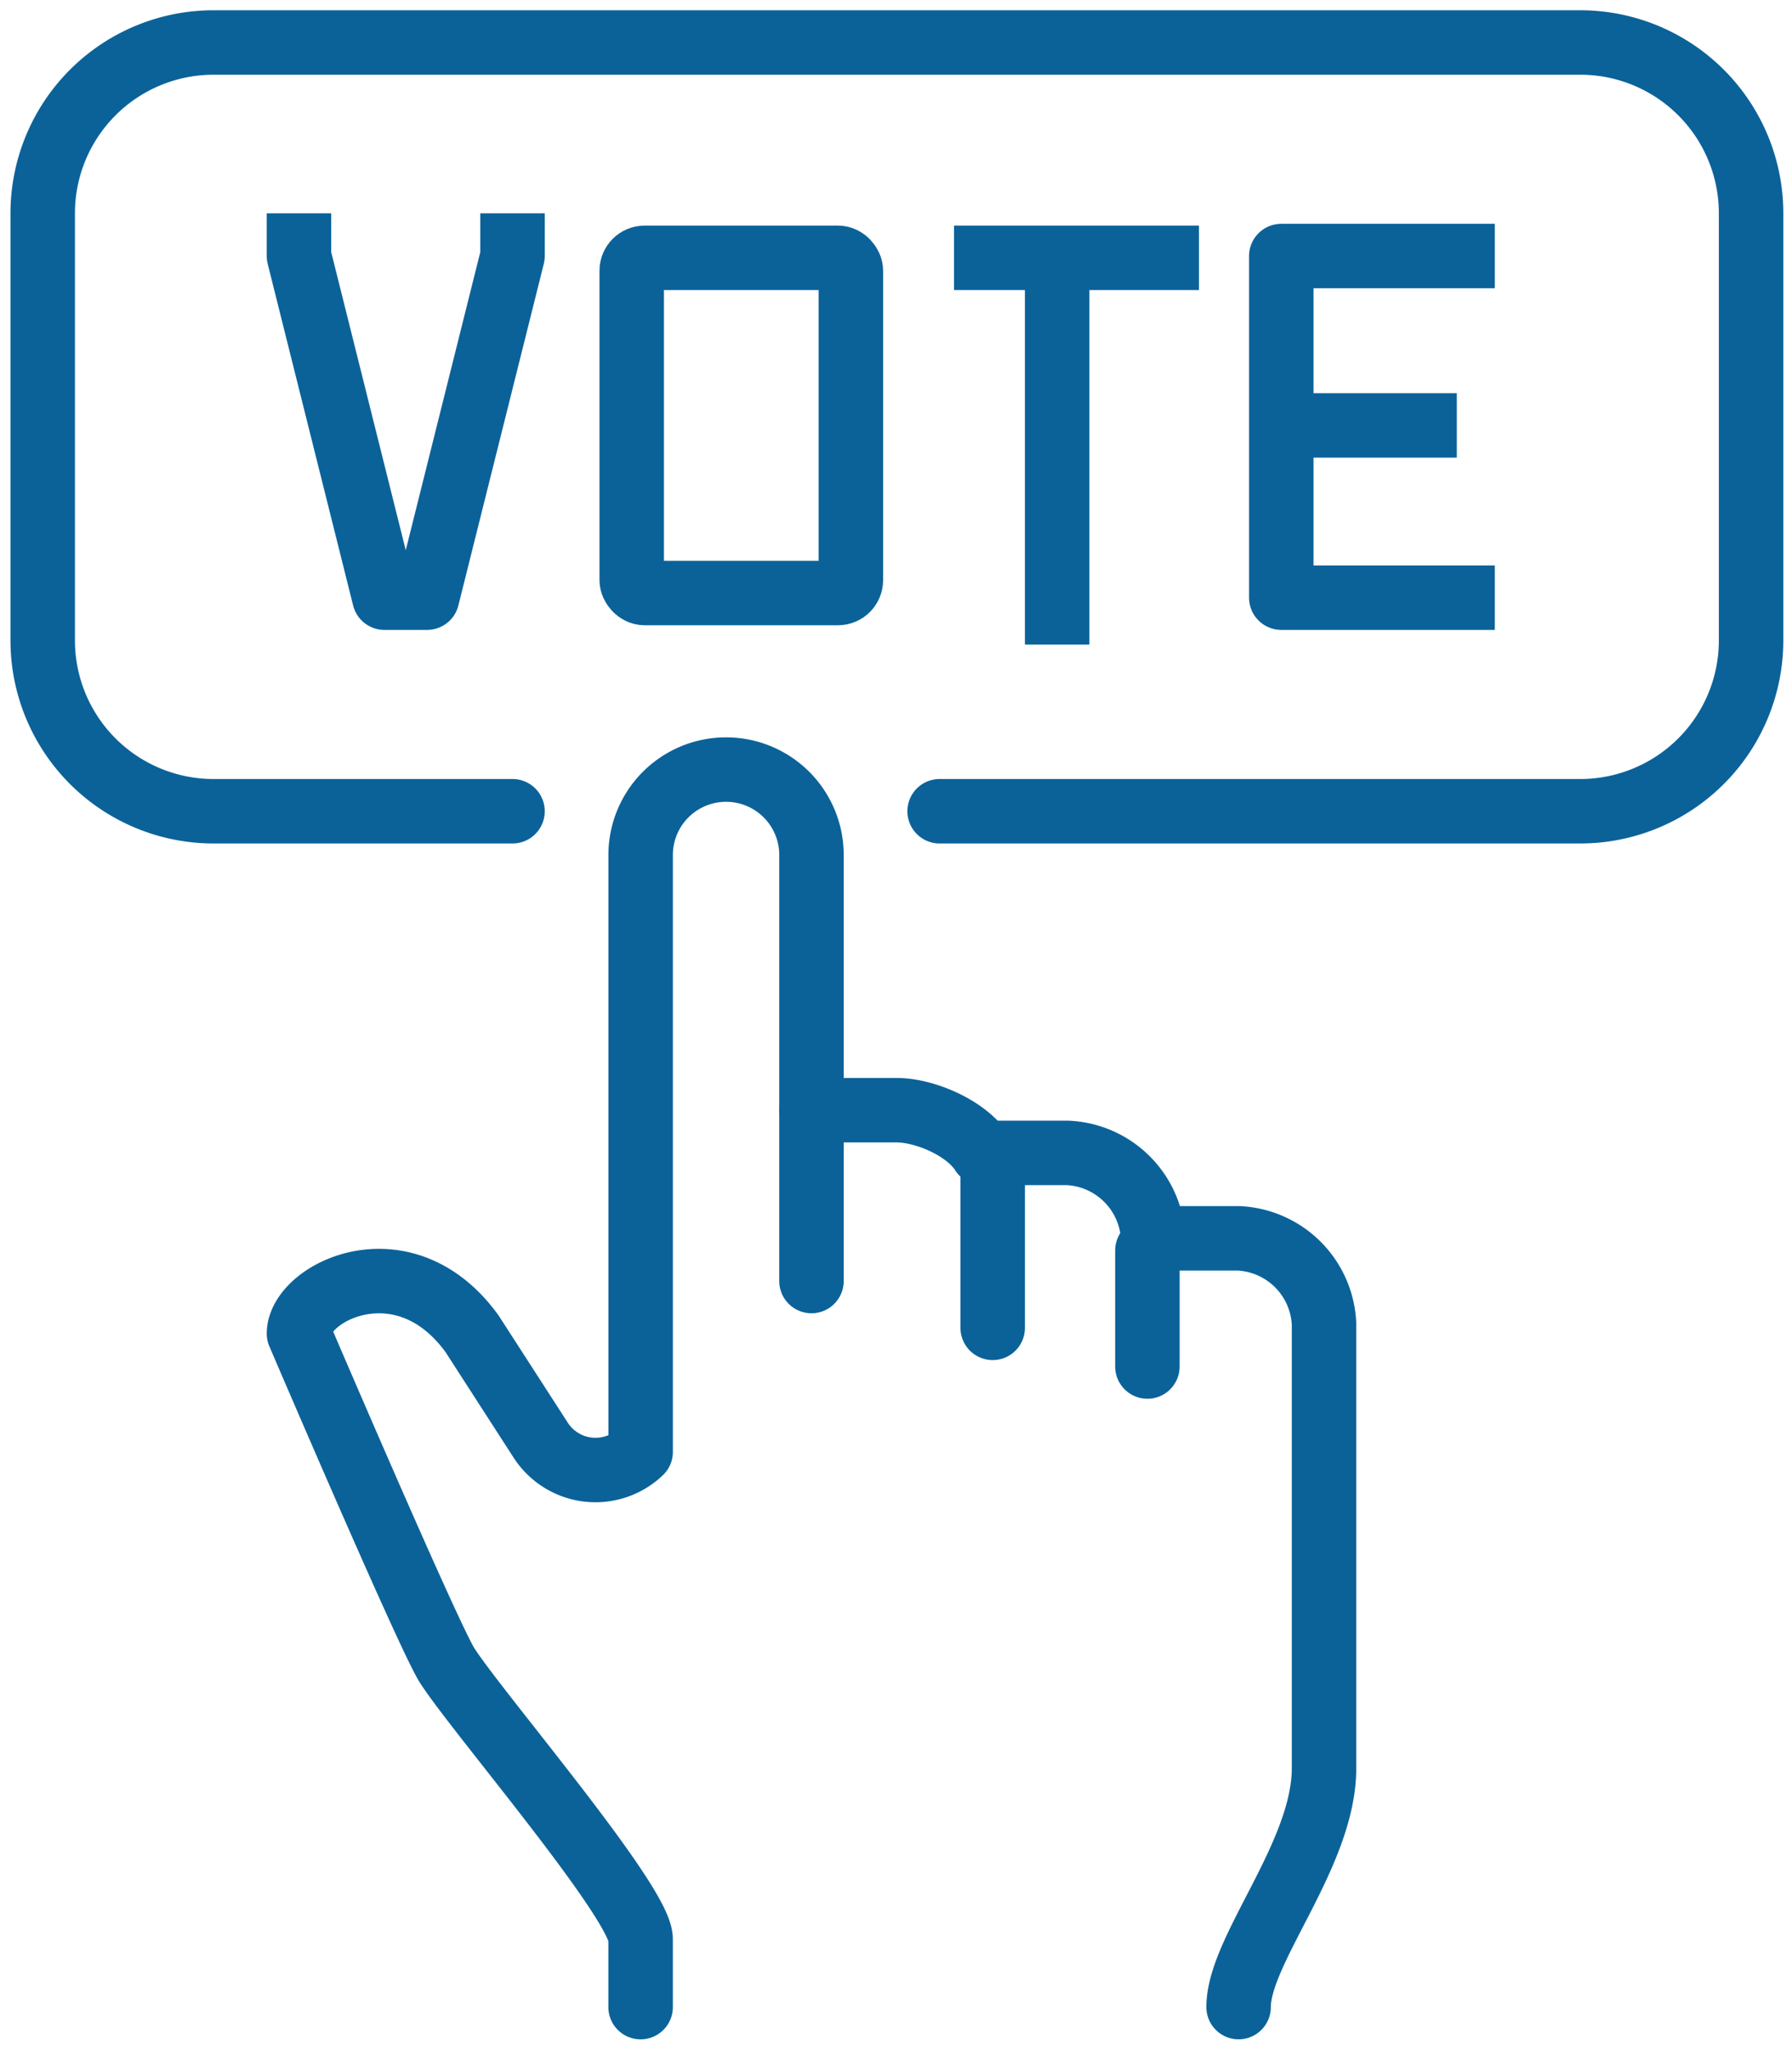
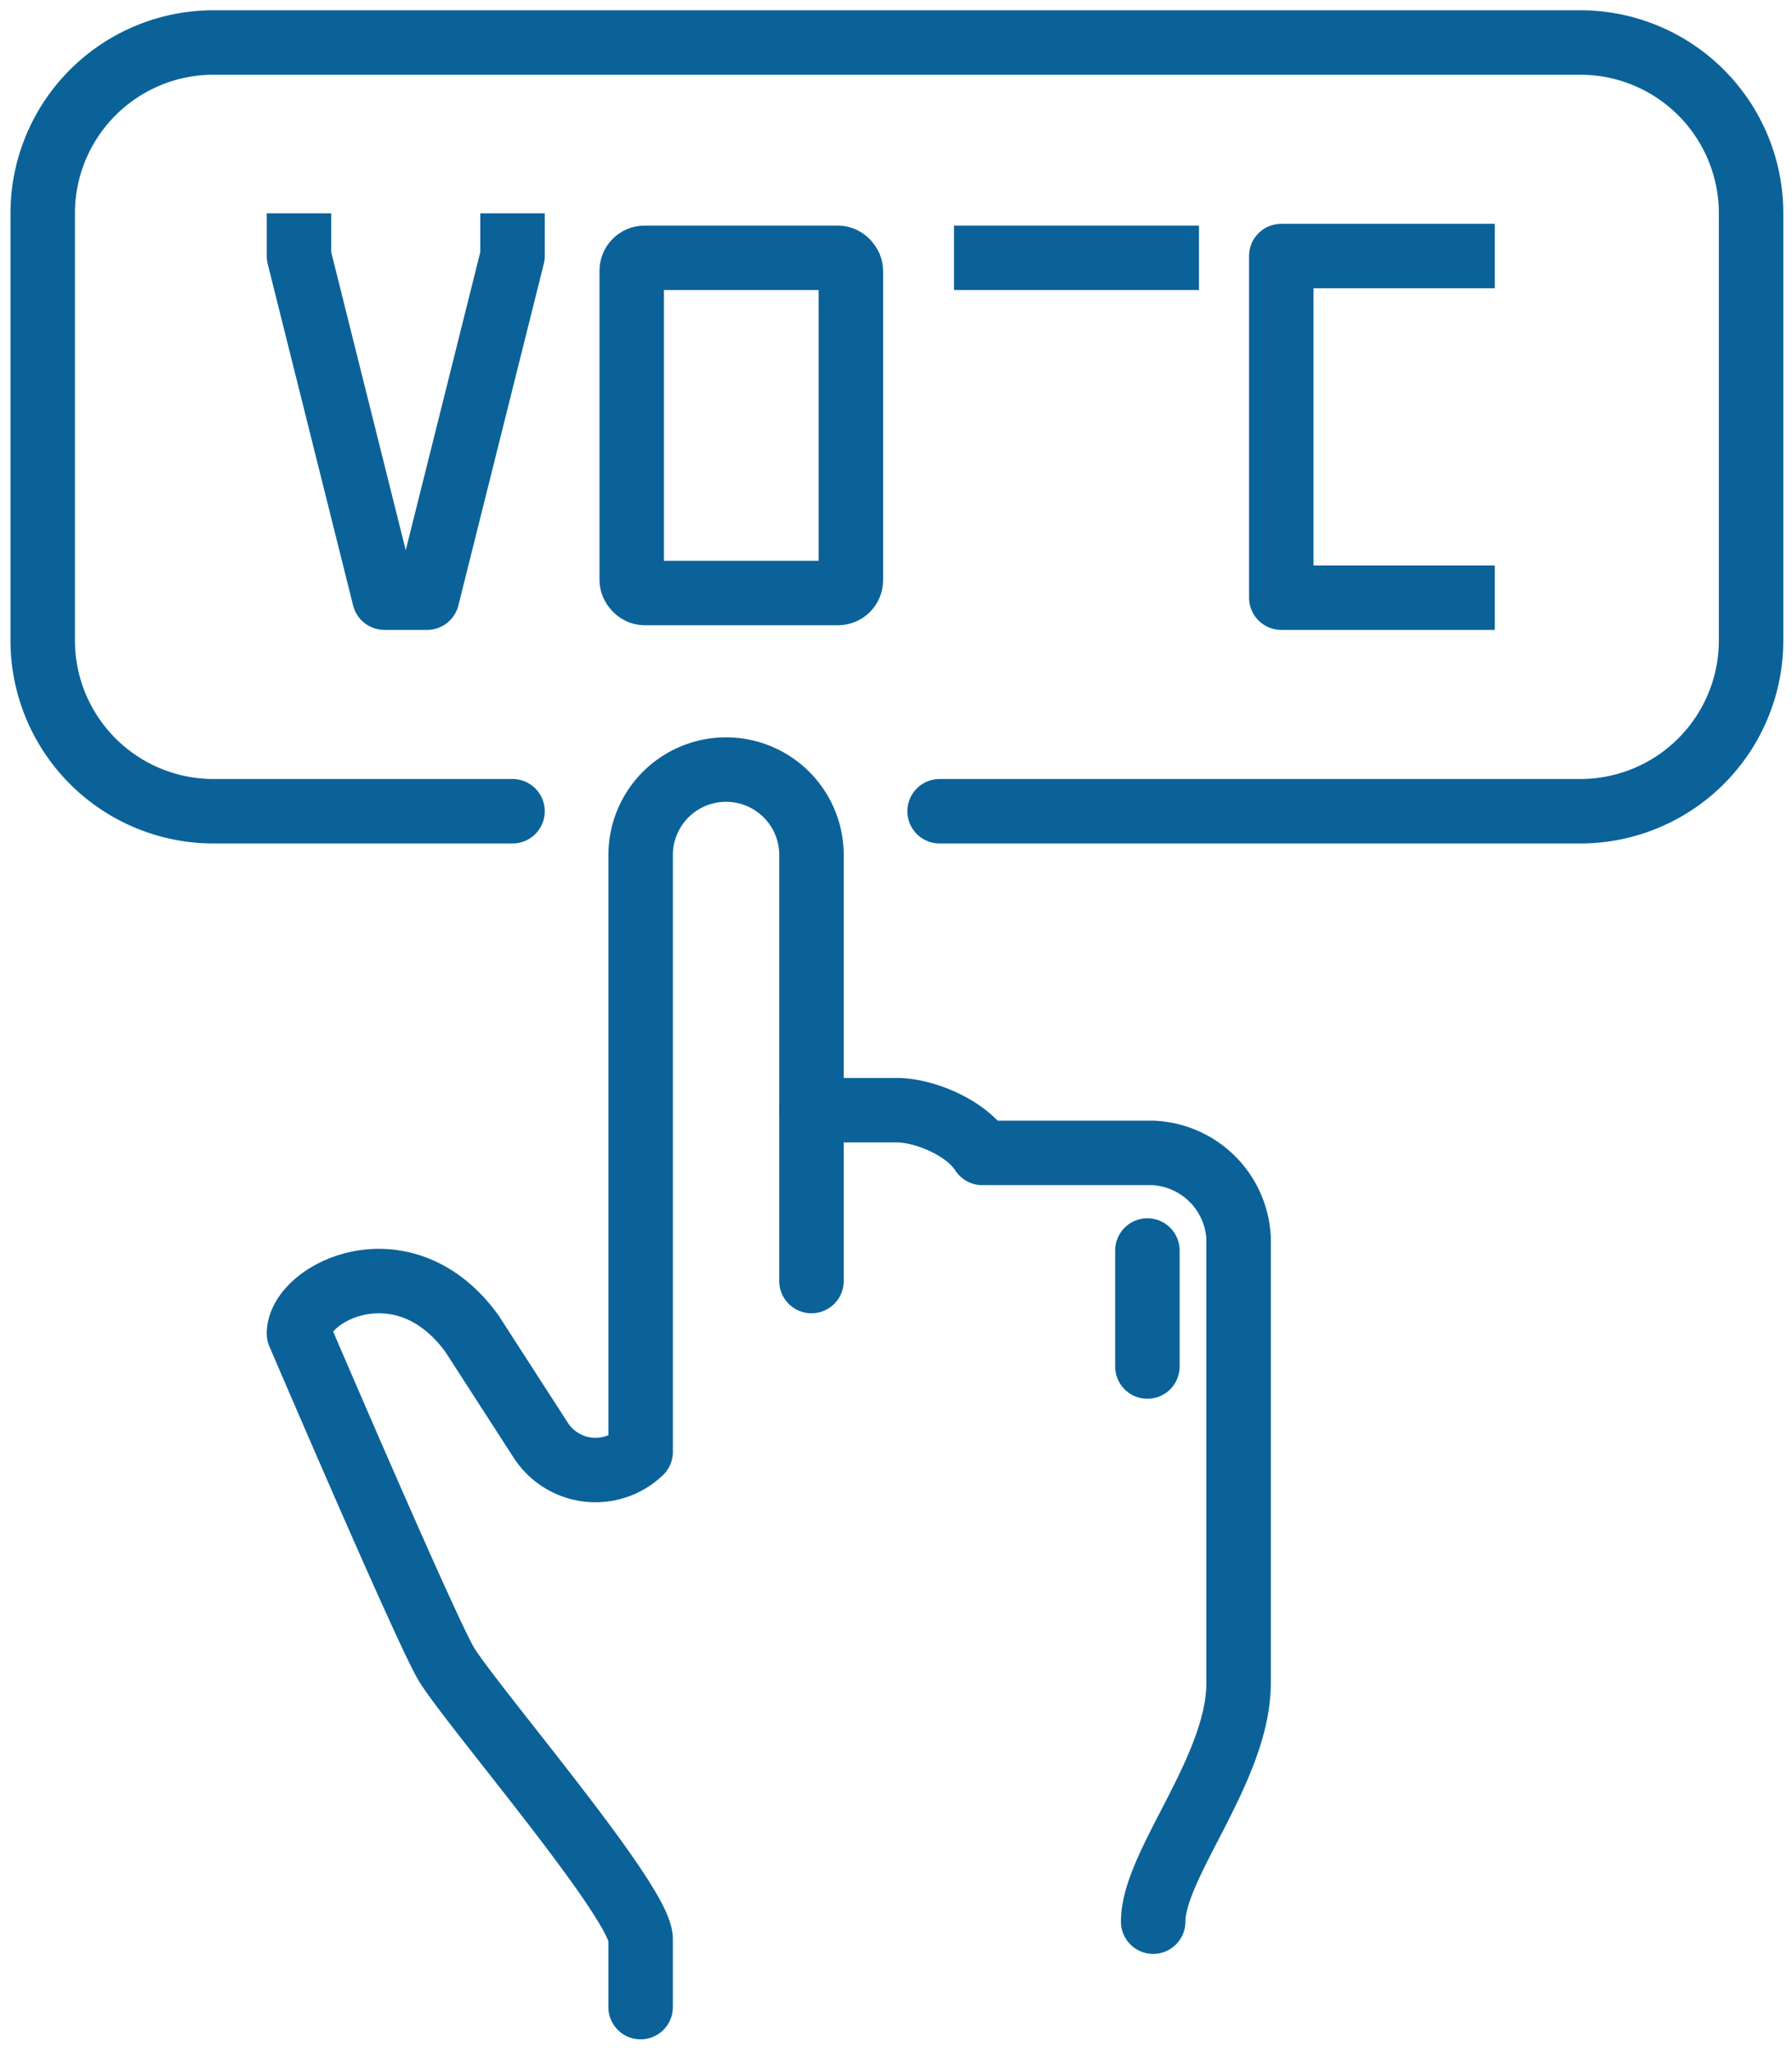
<svg xmlns="http://www.w3.org/2000/svg" width="139" height="159" viewBox="0 0 139 159">
  <defs>
    <clipPath id="clip-path">
      <rect id="Rectangle_56" data-name="Rectangle 56" width="139" height="159" transform="translate(0 0.387)" fill="none" stroke="#0b6299" stroke-width="5" />
    </clipPath>
  </defs>
  <g id="icon_vote" transform="translate(0 0)">
    <g id="Group_30" data-name="Group 30" transform="translate(0 -0.387)" clip-path="url(#clip-path)">
-       <path id="Path_44" data-name="Path 44" d="M152,208h6.626c2.086,0,5.358,1.324,6.626,3.313h6.626a6.958,6.958,0,0,1,6.626,6.626h6.626a6.958,6.958,0,0,1,6.626,6.626v34.479c0,6.7-6.626,14.063-6.626,18.526" transform="translate(-89.056 -121.496)" fill="none" stroke="#0b6299" stroke-linecap="round" stroke-linejoin="round" stroke-width="5" />
+       <path id="Path_44" data-name="Path 44" d="M152,208h6.626c2.086,0,5.358,1.324,6.626,3.313h6.626h6.626a6.958,6.958,0,0,1,6.626,6.626v34.479c0,6.7-6.626,14.063-6.626,18.526" transform="translate(-89.056 -121.496)" fill="none" stroke="#0b6299" stroke-linecap="round" stroke-linejoin="round" stroke-width="5" />
      <path id="Path_45" data-name="Path 45" d="M95.754,183.754V150.626a6.626,6.626,0,0,0-13.251,0v46.38a5.059,5.059,0,0,1-7.753-.908l-5.331-8.263c-5.3-7.3-13.418-3.2-13.418,0,0,0,10.052,23.483,11.491,25.736C69.8,217.191,82.5,231.964,82.5,234.8v5.275" transform="translate(-32.81 -83.999)" fill="none" stroke="#0b6299" stroke-linecap="round" stroke-linejoin="round" stroke-width="5" />
-       <line id="Line_5" data-name="Line 5" y2="13" transform="translate(77 90.387)" fill="none" stroke="#0b6299" stroke-linecap="round" stroke-linejoin="round" stroke-width="5" />
      <line id="Line_6" data-name="Line 6" y2="9" transform="translate(89 97.387)" fill="none" stroke="#0b6299" stroke-linecap="round" stroke-linejoin="round" stroke-width="5" />
      <path id="Path_46" data-name="Path 46" d="M56,40v3.313l6.626,26.5h3.313l6.626-26.5V40" transform="translate(-32.81 -23.066)" fill="none" stroke="#0b6299" stroke-linejoin="round" stroke-width="5" />
      <rect id="Rectangle_55" data-name="Rectangle 55" width="17" height="26" rx="1" transform="translate(49 20.387)" fill="none" stroke="#0b6299" stroke-linejoin="round" stroke-width="5" />
      <path id="Path_47" data-name="Path 47" d="M256.564,74.5H240V48h16.564" transform="translate(-140.615 -27.753)" fill="none" stroke="#0b6299" stroke-linejoin="round" stroke-width="5" />
      <line id="Line_7" data-name="Line 7" x2="19" transform="translate(74 20.387)" fill="none" stroke="#0b6299" stroke-linejoin="round" stroke-width="5" />
-       <line id="Line_8" data-name="Line 8" y1="30" transform="translate(82 20.387)" fill="none" stroke="#0b6299" stroke-linejoin="round" stroke-width="5" />
-       <line id="Line_9" data-name="Line 9" x2="15" transform="translate(98 33.387)" fill="none" stroke="#0b6299" stroke-linejoin="round" stroke-width="5" />
      <path id="Path_48" data-name="Path 48" d="M44.441,67.631H21.251A13.251,13.251,0,0,1,8,54.38V21.251A13.251,13.251,0,0,1,21.251,8H127.262a13.251,13.251,0,0,1,13.251,13.251V54.38a13.251,13.251,0,0,1-13.251,13.251H77.57" transform="translate(-4.687 -4.317)" fill="none" stroke="#0b6299" stroke-linecap="round" stroke-linejoin="round" stroke-width="5" />
    </g>
  </g>
</svg>